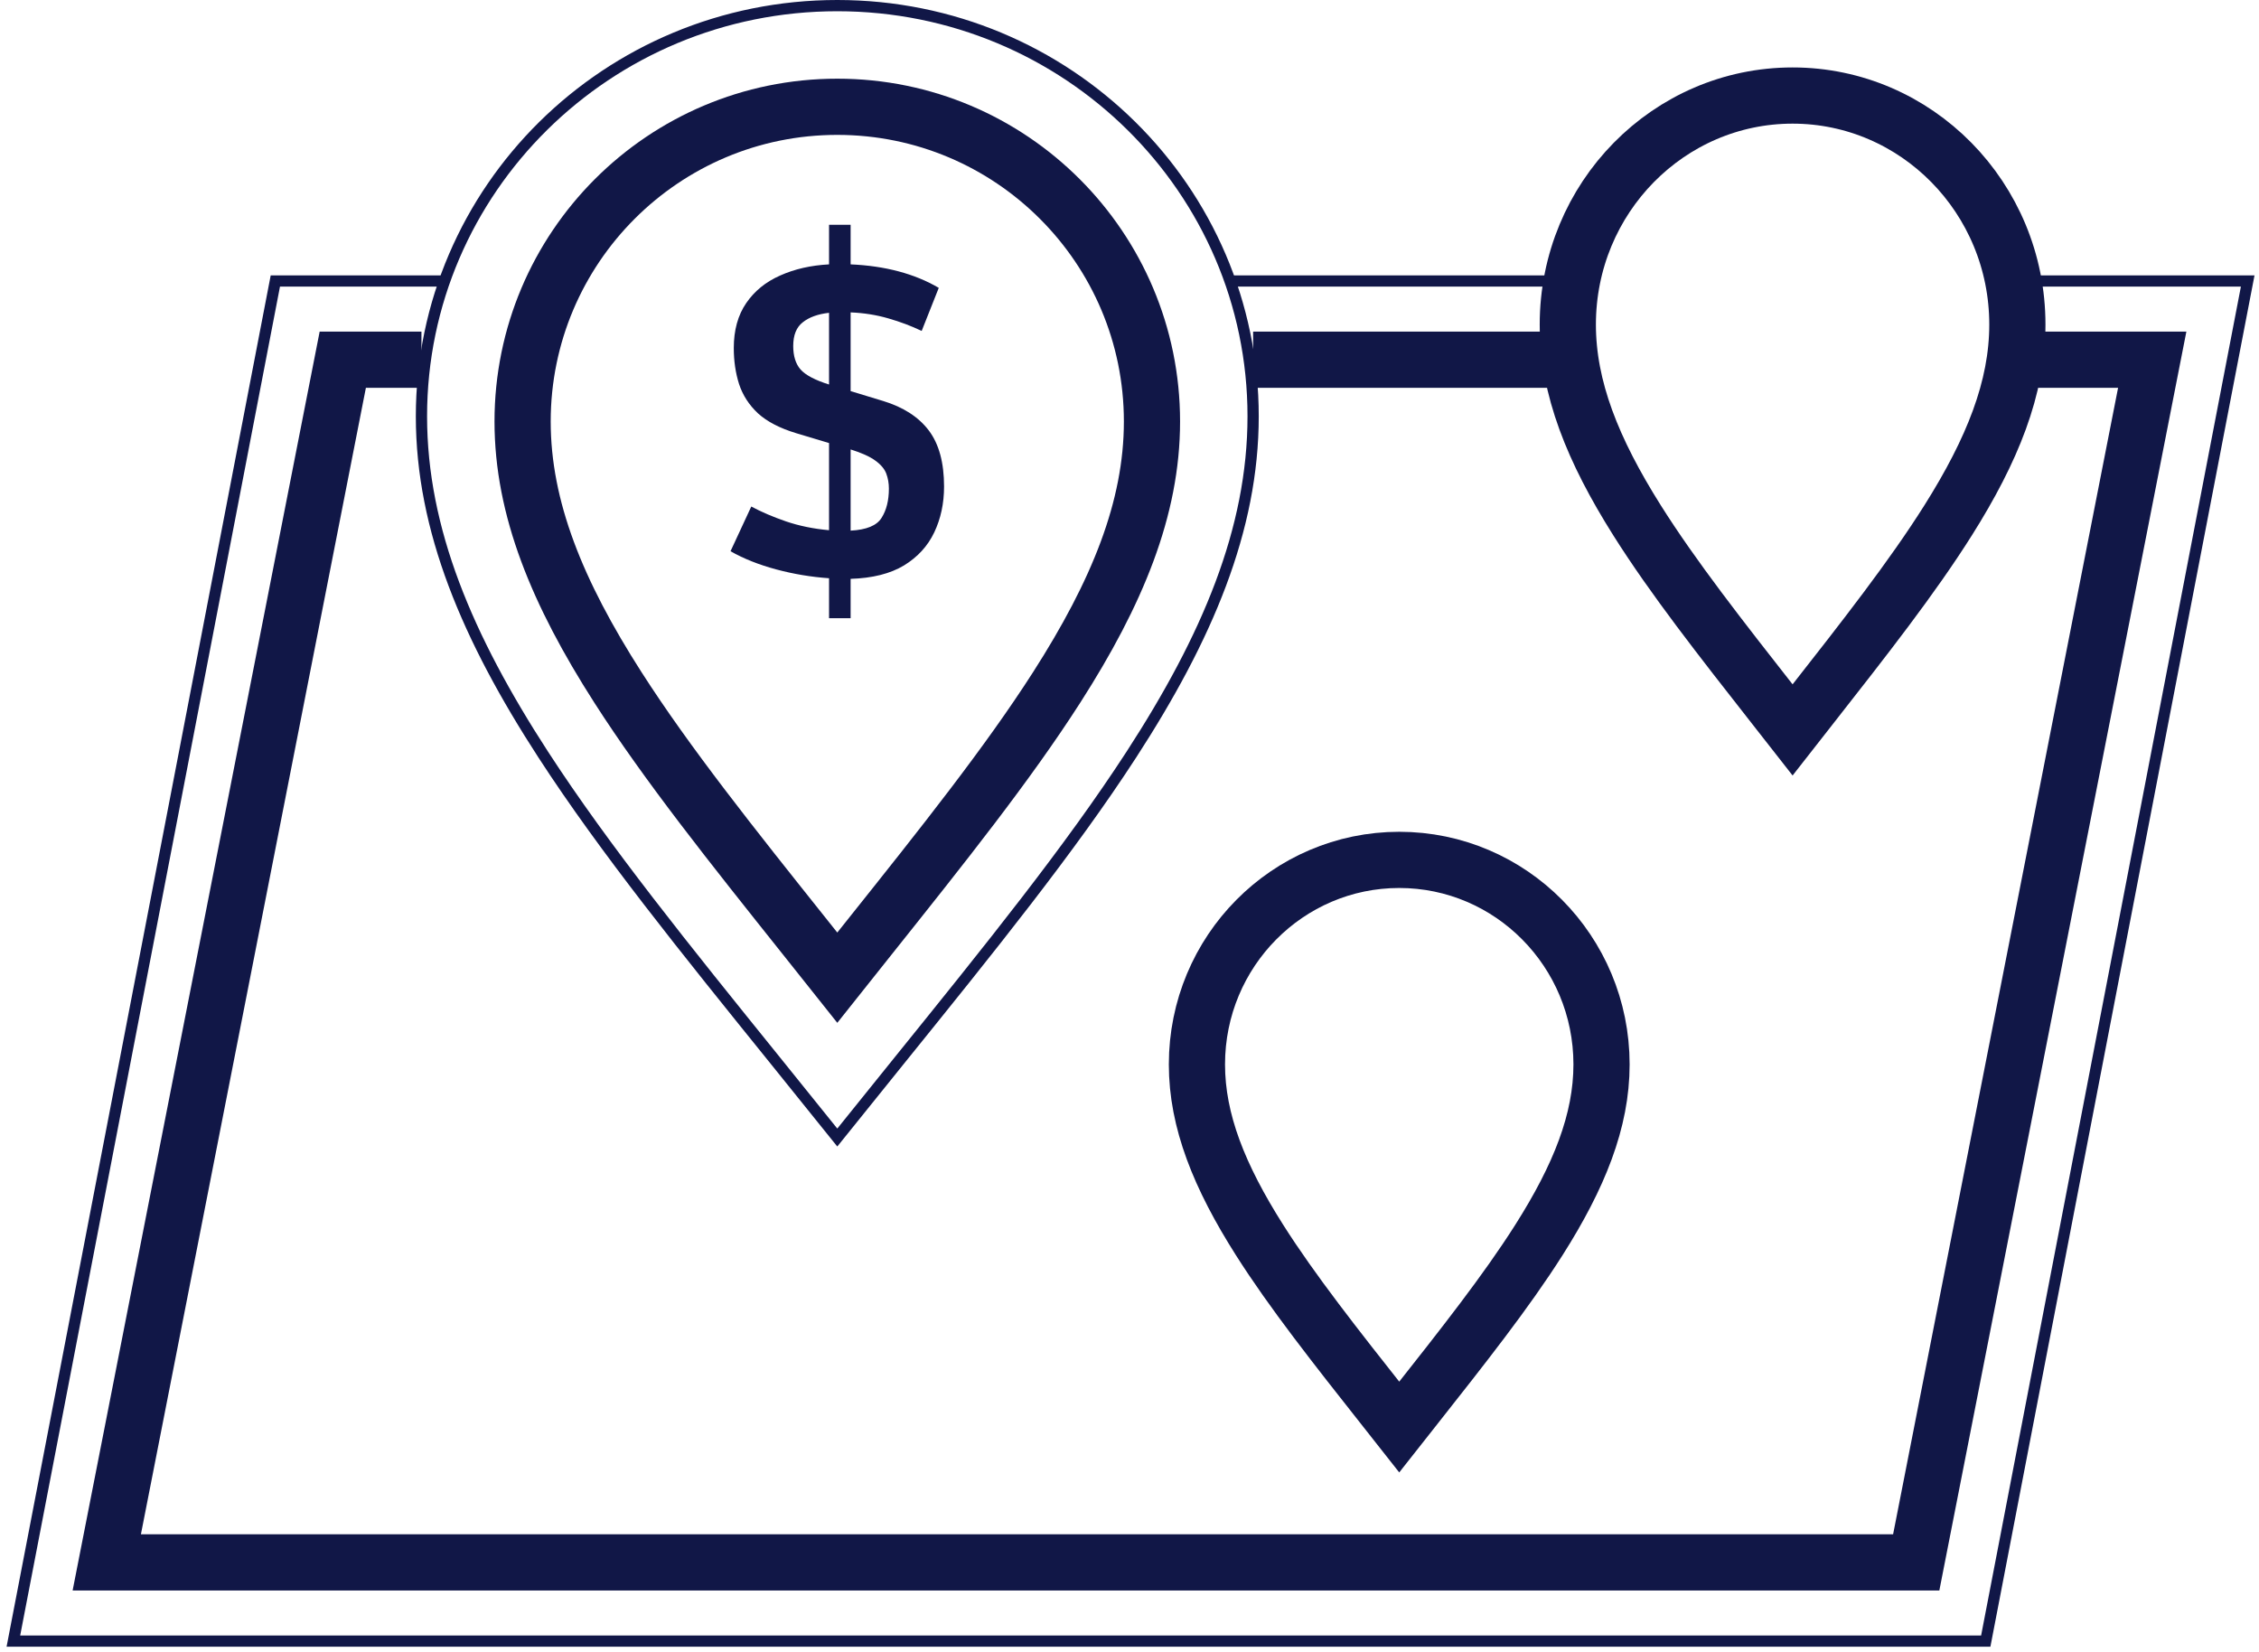
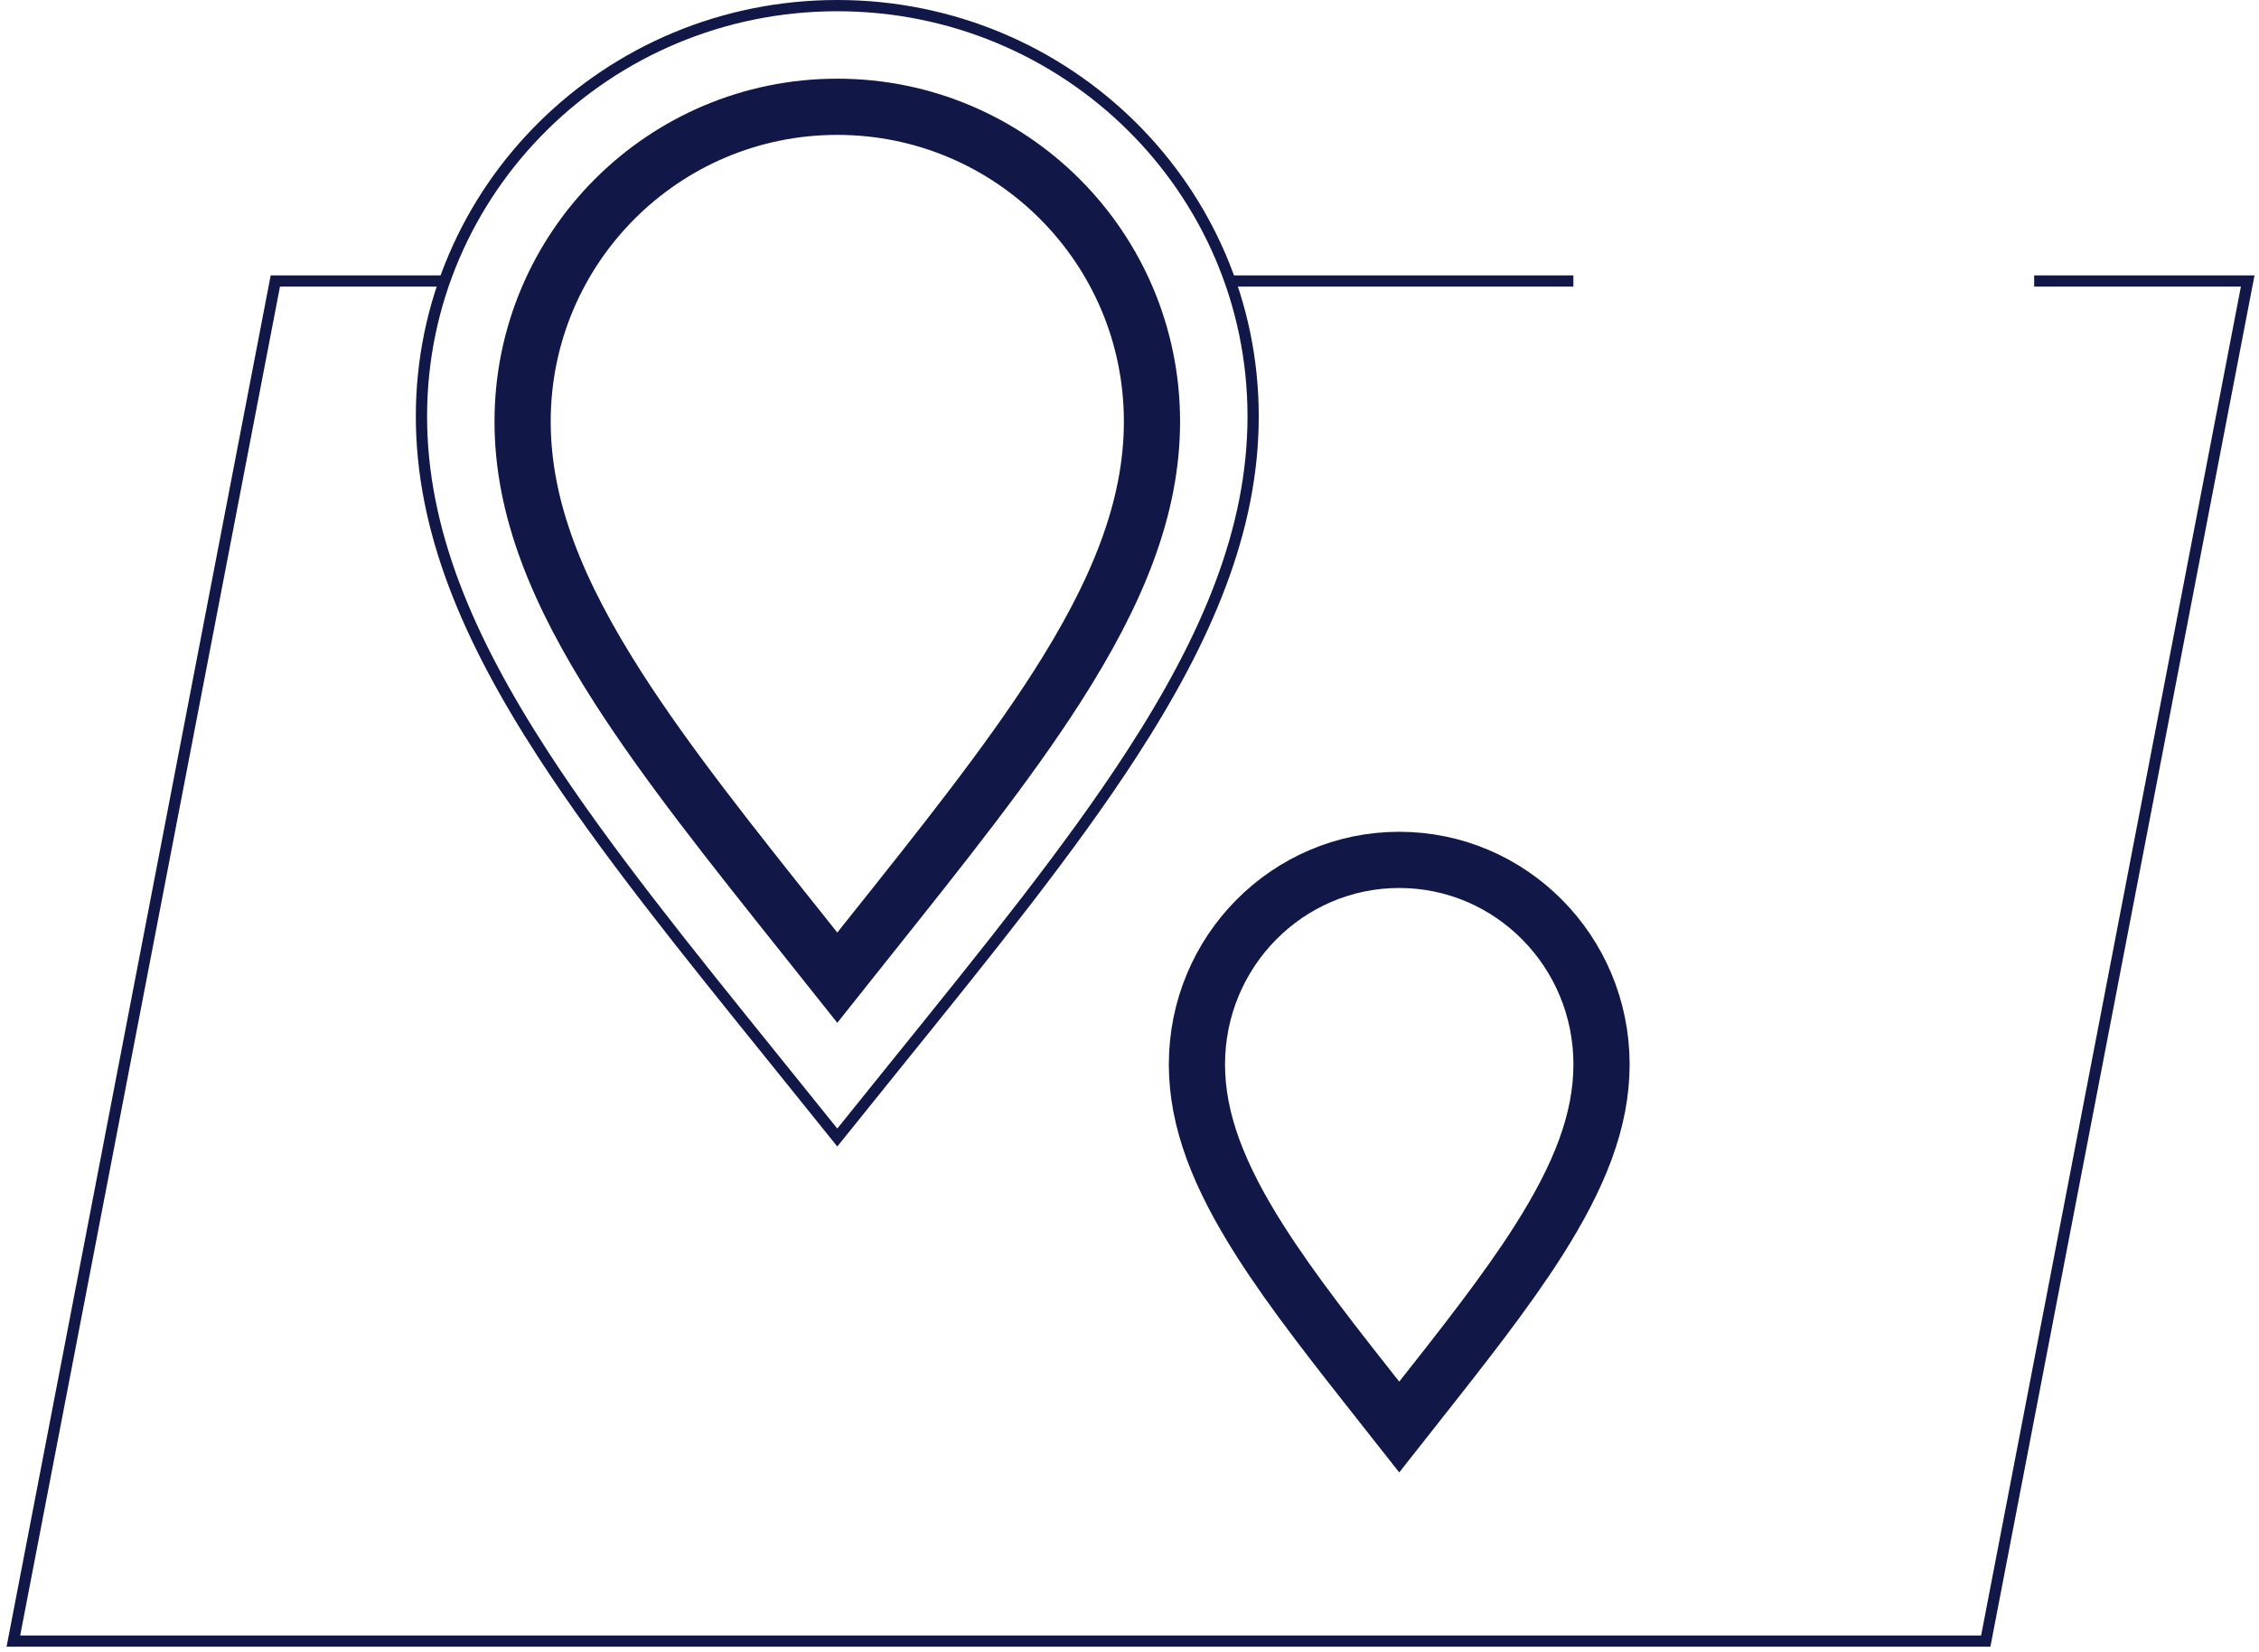
<svg xmlns="http://www.w3.org/2000/svg" width="201" height="147" viewBox="0 0 201 147" fill="none">
-   <path d="M179.5 32H191.5L170.5 139H9.5L30.5 32H37.5M139.5 32H111.5" stroke="#111747" stroke-width="5" />
  <path d="M180.995 25H199.995L176.688 146H1.191L24.499 25H39.495M139.995 25H109.495" stroke="#111747" />
  <path d="M102.5 37.5C102.5 45.229 99.41 52.745 94.02 61.155C89.643 67.985 83.9 75.187 77.33 83.424C76.403 84.587 75.459 85.77 74.5 86.977C73.541 85.77 72.597 84.587 71.67 83.424C65.1 75.187 59.357 67.985 54.98 61.155C49.59 52.745 46.5 45.229 46.5 37.5C46.5 22.036 59.036 9.5 74.5 9.5C89.964 9.5 102.5 22.036 102.5 37.5Z" stroke="#111747" stroke-width="5" />
-   <path d="M142.5 94.696C142.5 99.725 140.511 104.673 136.924 110.324C134.006 114.92 130.179 119.765 125.766 125.352C125.349 125.879 124.927 126.414 124.5 126.956C124.073 126.414 123.651 125.879 123.234 125.352C118.821 119.765 114.994 114.92 112.076 110.324C108.489 104.673 106.5 99.725 106.5 94.696C106.5 84.624 114.581 76.5 124.5 76.5C134.419 76.5 142.5 84.624 142.5 94.696Z" stroke="#111747" stroke-width="5" />
-   <path d="M73.766 55V51.443C72.172 51.333 70.603 51.07 69.057 50.655C67.512 50.239 66.159 49.701 65 49.041L66.847 45.063C67.729 45.539 68.755 45.98 69.927 46.383C71.11 46.786 72.39 47.049 73.766 47.171V39.416L70.832 38.536C69.383 38.096 68.254 37.509 67.445 36.776C66.648 36.03 66.087 35.162 65.761 34.172C65.447 33.182 65.29 32.113 65.29 30.964C65.29 29.375 65.658 28.043 66.395 26.967C67.131 25.891 68.139 25.073 69.419 24.51C70.699 23.936 72.148 23.606 73.766 23.52V20H75.686V23.52C78.766 23.655 81.38 24.351 83.529 25.61L82.008 29.442C81.09 29.002 80.1 28.629 79.037 28.324C77.987 28.018 76.87 27.841 75.686 27.792V34.796L78.584 35.676C80.383 36.226 81.736 37.1 82.642 38.297C83.547 39.495 84 41.158 84 43.284C84 44.776 83.71 46.132 83.131 47.355C82.551 48.577 81.651 49.561 80.432 50.306C79.212 51.04 77.63 51.437 75.686 51.498V55H73.766ZM70.579 30.78C70.579 31.673 70.796 32.37 71.231 32.871C71.677 33.372 72.523 33.818 73.766 34.209V27.829C72.776 27.939 71.998 28.22 71.43 28.672C70.862 29.112 70.579 29.815 70.579 30.78ZM79.091 43.468C79.091 42.991 79.013 42.545 78.856 42.129C78.699 41.714 78.373 41.329 77.878 40.974C77.395 40.62 76.664 40.29 75.686 39.984V47.208C77.099 47.135 78.017 46.756 78.439 46.071C78.874 45.387 79.091 44.519 79.091 43.468Z" fill="#111747" />
-   <path d="M179.5 28.875C179.5 34.51 177.286 40.032 173.338 46.295C170.128 51.388 165.916 56.756 161.072 62.932C160.555 63.591 160.031 64.259 159.5 64.937C158.969 64.259 158.445 63.591 157.928 62.932C153.084 56.756 148.872 51.388 145.662 46.295C141.714 40.032 139.5 34.51 139.5 28.875C139.5 17.583 148.493 8.5 159.5 8.5C170.507 8.5 179.5 17.583 179.5 28.875Z" stroke="#111747" stroke-width="5" />
+   <path d="M142.5 94.696C142.5 99.725 140.511 104.673 136.924 110.324C134.006 114.92 130.179 119.765 125.766 125.352C125.349 125.879 124.927 126.414 124.5 126.956C124.073 126.414 123.651 125.879 123.234 125.352C118.821 119.765 114.994 114.92 112.076 110.324C108.489 104.673 106.5 99.725 106.5 94.696C106.5 84.624 114.581 76.5 124.5 76.5C134.419 76.5 142.5 84.624 142.5 94.696" stroke="#111747" stroke-width="5" />
  <path d="M111.5 37.036C111.5 47.123 107.409 56.739 100.669 67.126C95.208 75.541 88.04 84.417 79.955 94.428C78.178 96.628 76.357 98.883 74.5 101.2C72.643 98.883 70.822 96.628 69.045 94.428C60.96 84.417 53.792 75.541 48.331 67.126C41.591 56.739 37.5 47.123 37.5 37.036C37.5 16.863 54.06 0.5 74.5 0.5C94.94 0.5 111.5 16.863 111.5 37.036Z" stroke="#111747" />
</svg>